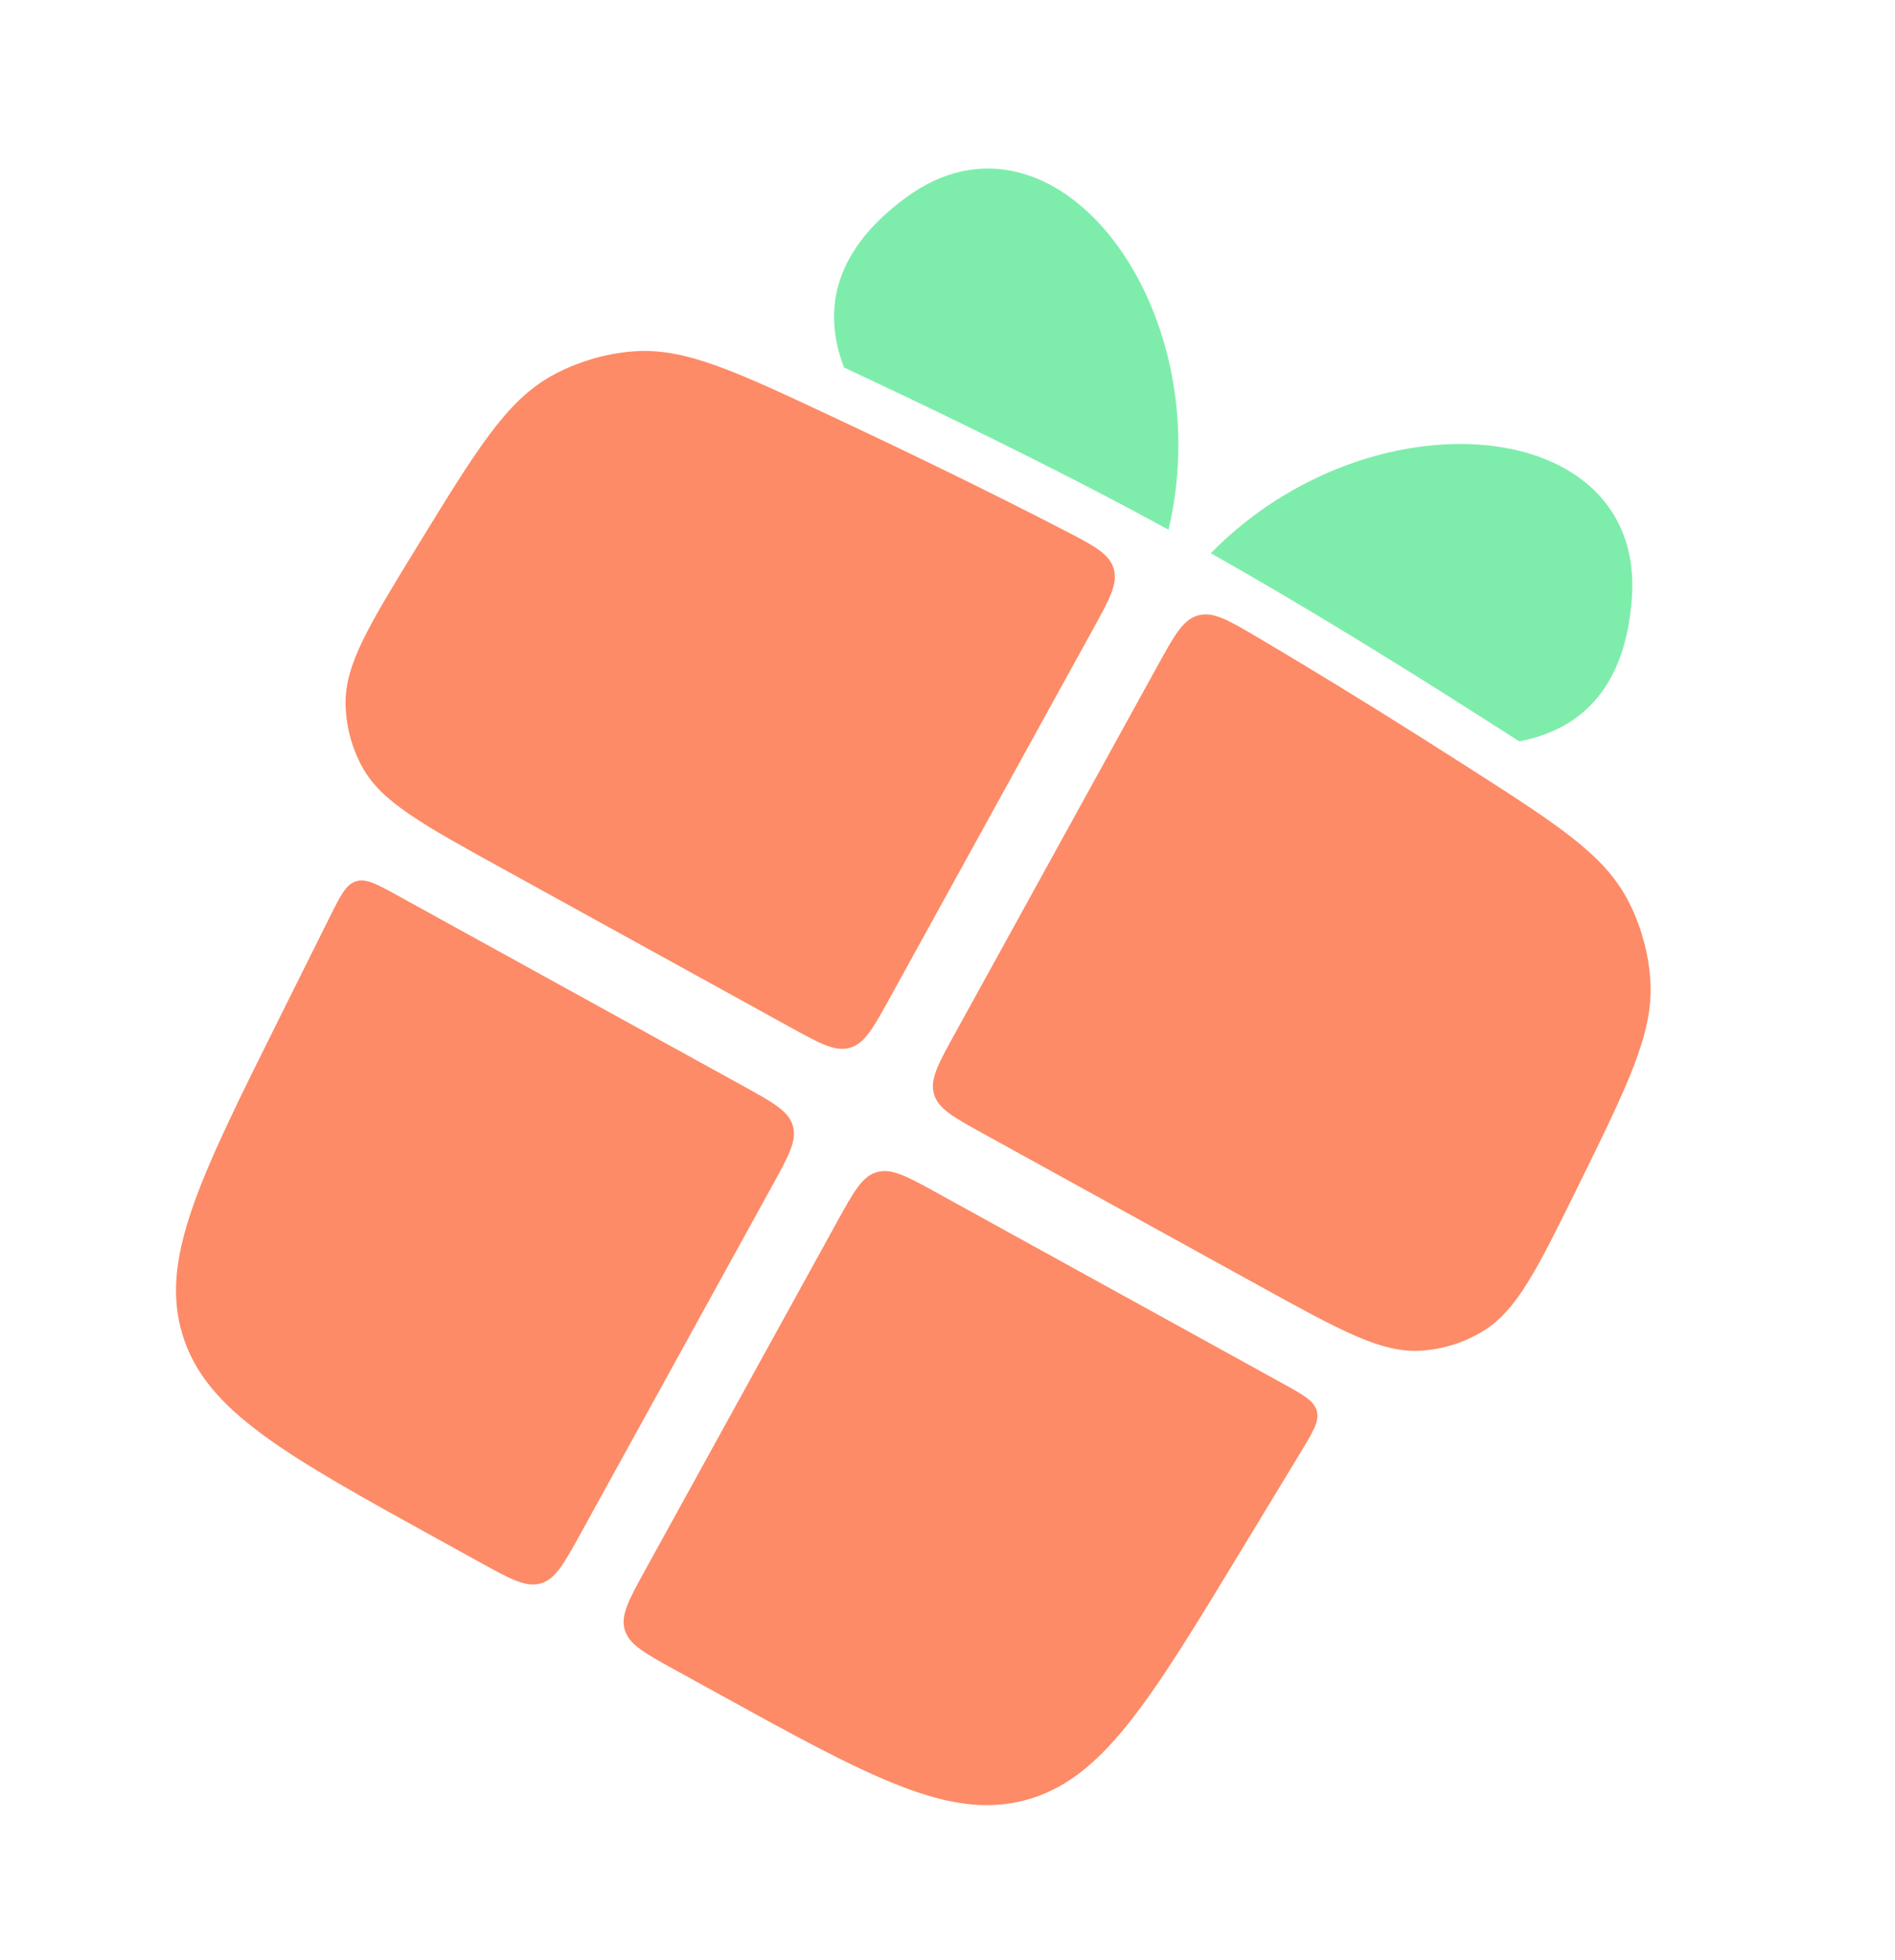
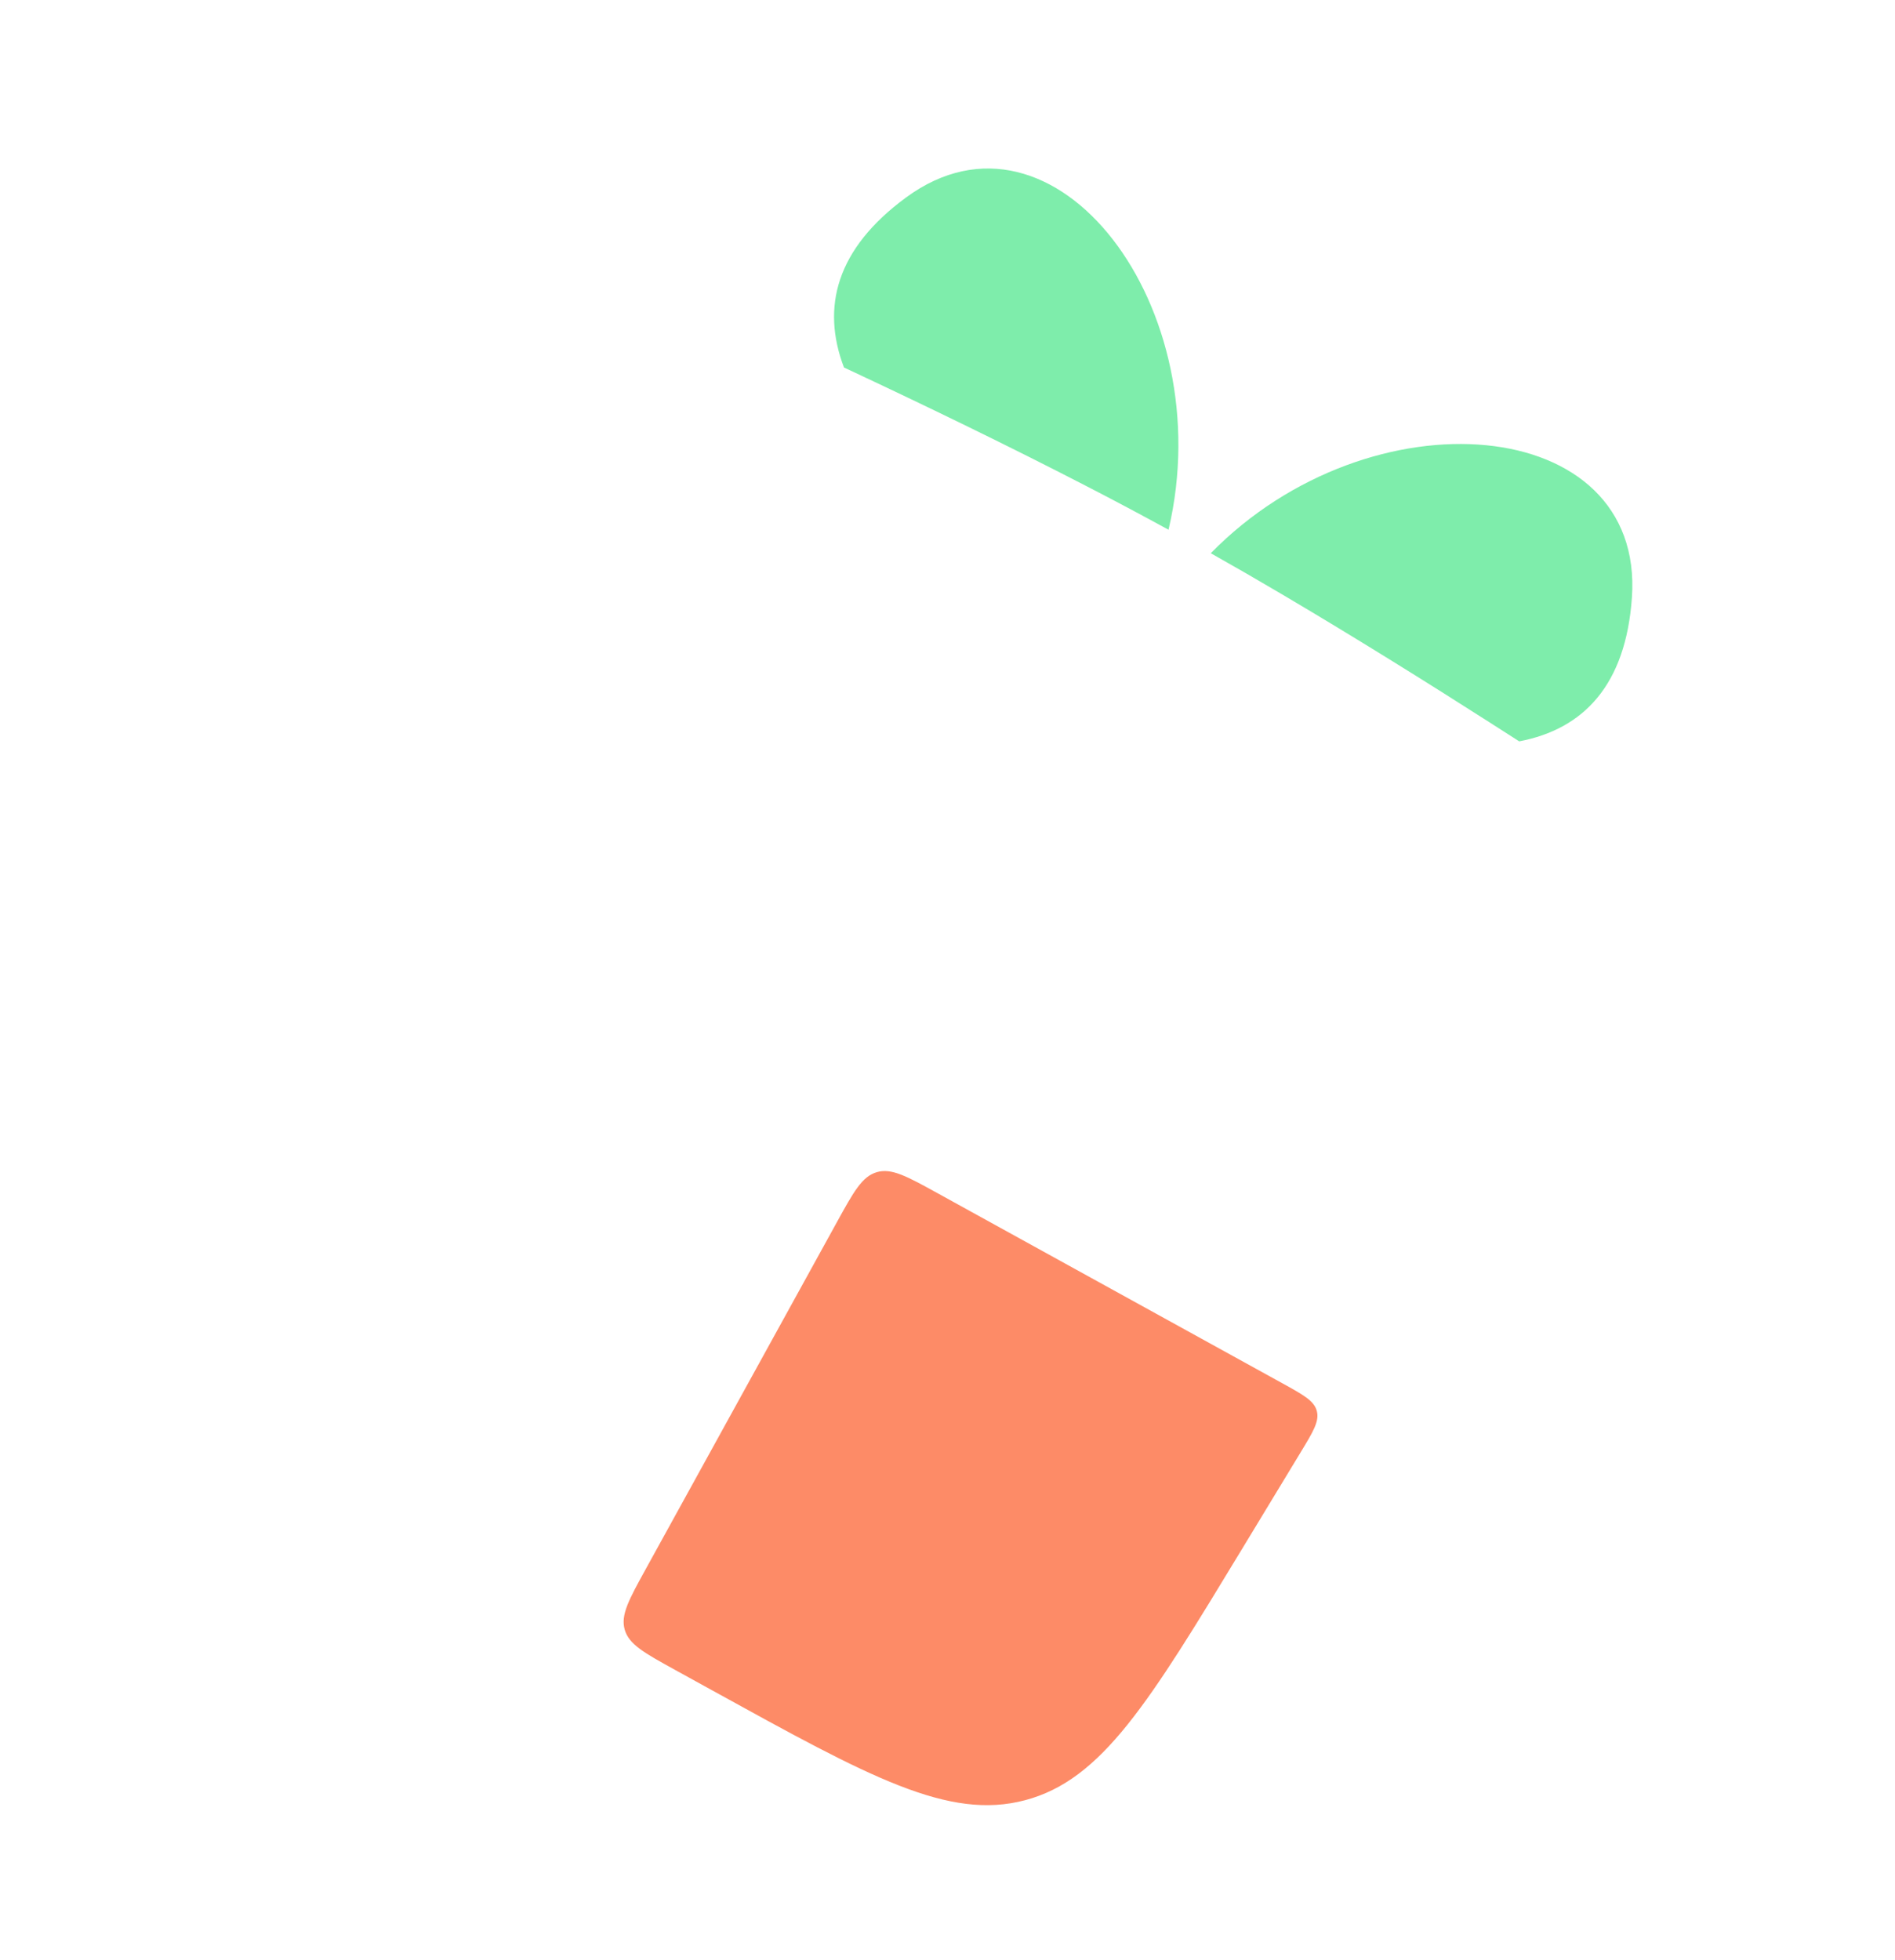
<svg xmlns="http://www.w3.org/2000/svg" width="88" height="91" viewBox="0 0 88 91" fill="none">
-   <path d="M35.841 55.085C36.625 53.663 37.017 52.951 36.819 52.266C36.62 51.58 35.909 51.188 34.487 50.404L18.479 41.582C17.494 41.039 17.002 40.768 16.535 40.913C16.067 41.059 15.816 41.562 15.315 42.569L12.967 47.279C9.247 54.743 7.387 58.475 8.487 62.002C9.587 65.529 13.239 67.542 20.543 71.568L22.291 72.532C23.714 73.316 24.425 73.708 25.11 73.509C25.796 73.311 26.188 72.6 26.972 71.177L35.841 55.085Z" fill="#FD8B67" />
  <path d="M29.989 72.84C29.205 74.263 28.813 74.974 29.011 75.659C29.21 76.345 29.921 76.737 31.343 77.521L33.091 78.484C40.395 82.51 44.048 84.523 47.617 83.57C51.187 82.616 53.349 79.05 57.673 71.919L60.402 67.419C60.985 66.457 61.276 65.977 61.15 65.504C61.023 65.03 60.531 64.759 59.546 64.216L43.539 55.394C42.116 54.61 41.405 54.218 40.72 54.416C40.034 54.614 39.642 55.325 38.858 56.748L29.989 72.84Z" fill="#FD8B67" />
  <path fill-rule="evenodd" clip-rule="evenodd" d="M56.226 25.683C57.335 26.307 58.436 26.942 59.52 27.583L59.617 27.64C62.91 29.585 66.241 31.661 69.244 33.581L69.337 33.641L69.337 33.641C69.757 33.909 70.161 34.167 70.549 34.417C73.546 33.848 75.499 31.794 75.783 27.741C76.381 19.201 63.652 18.109 56.226 25.683ZM54.264 24.593C53.01 23.907 51.75 23.237 50.495 22.59L50.394 22.538C46.831 20.699 43.098 18.892 39.704 17.3L39.605 17.253C39.466 17.188 39.328 17.124 39.192 17.06C38.126 14.256 38.84 11.543 42.079 9.165C48.979 4.1 56.697 14.273 54.264 24.593Z" fill="#7EEDAB" />
-   <path d="M50.738 29.245C51.531 27.807 51.928 27.087 51.716 26.392C51.504 25.696 50.783 25.323 49.341 24.579C45.812 22.757 42.106 20.963 38.729 19.38C34.124 17.22 31.822 16.14 29.434 16.31C28.118 16.404 26.747 16.815 25.596 17.46C23.508 18.63 22.138 20.864 19.397 25.333C17.146 29.002 16.021 30.837 16.048 32.67C16.063 33.701 16.331 34.712 16.827 35.616C17.709 37.223 19.594 38.262 23.364 40.34L36.653 47.664C38.075 48.448 38.786 48.84 39.472 48.642C40.157 48.444 40.549 47.732 41.333 46.31L50.738 29.245Z" fill="#FD8B67" />
-   <path d="M44.35 47.973C43.566 49.395 43.174 50.106 43.373 50.792C43.571 51.477 44.282 51.869 45.705 52.653L58.49 59.7C62.26 61.778 64.145 62.817 65.975 62.705C67.004 62.642 68.002 62.328 68.882 61.79C70.447 60.834 71.397 58.903 73.297 55.041C75.611 50.337 76.769 47.985 76.643 45.595C76.574 44.277 76.189 42.899 75.565 41.736C74.434 39.626 72.292 38.256 68.007 35.516C65.019 33.605 61.712 31.545 58.449 29.618C57.047 28.79 56.345 28.376 55.643 28.568C54.94 28.76 54.542 29.481 53.747 30.924L44.35 47.973Z" fill="#FD8B67" />
</svg>